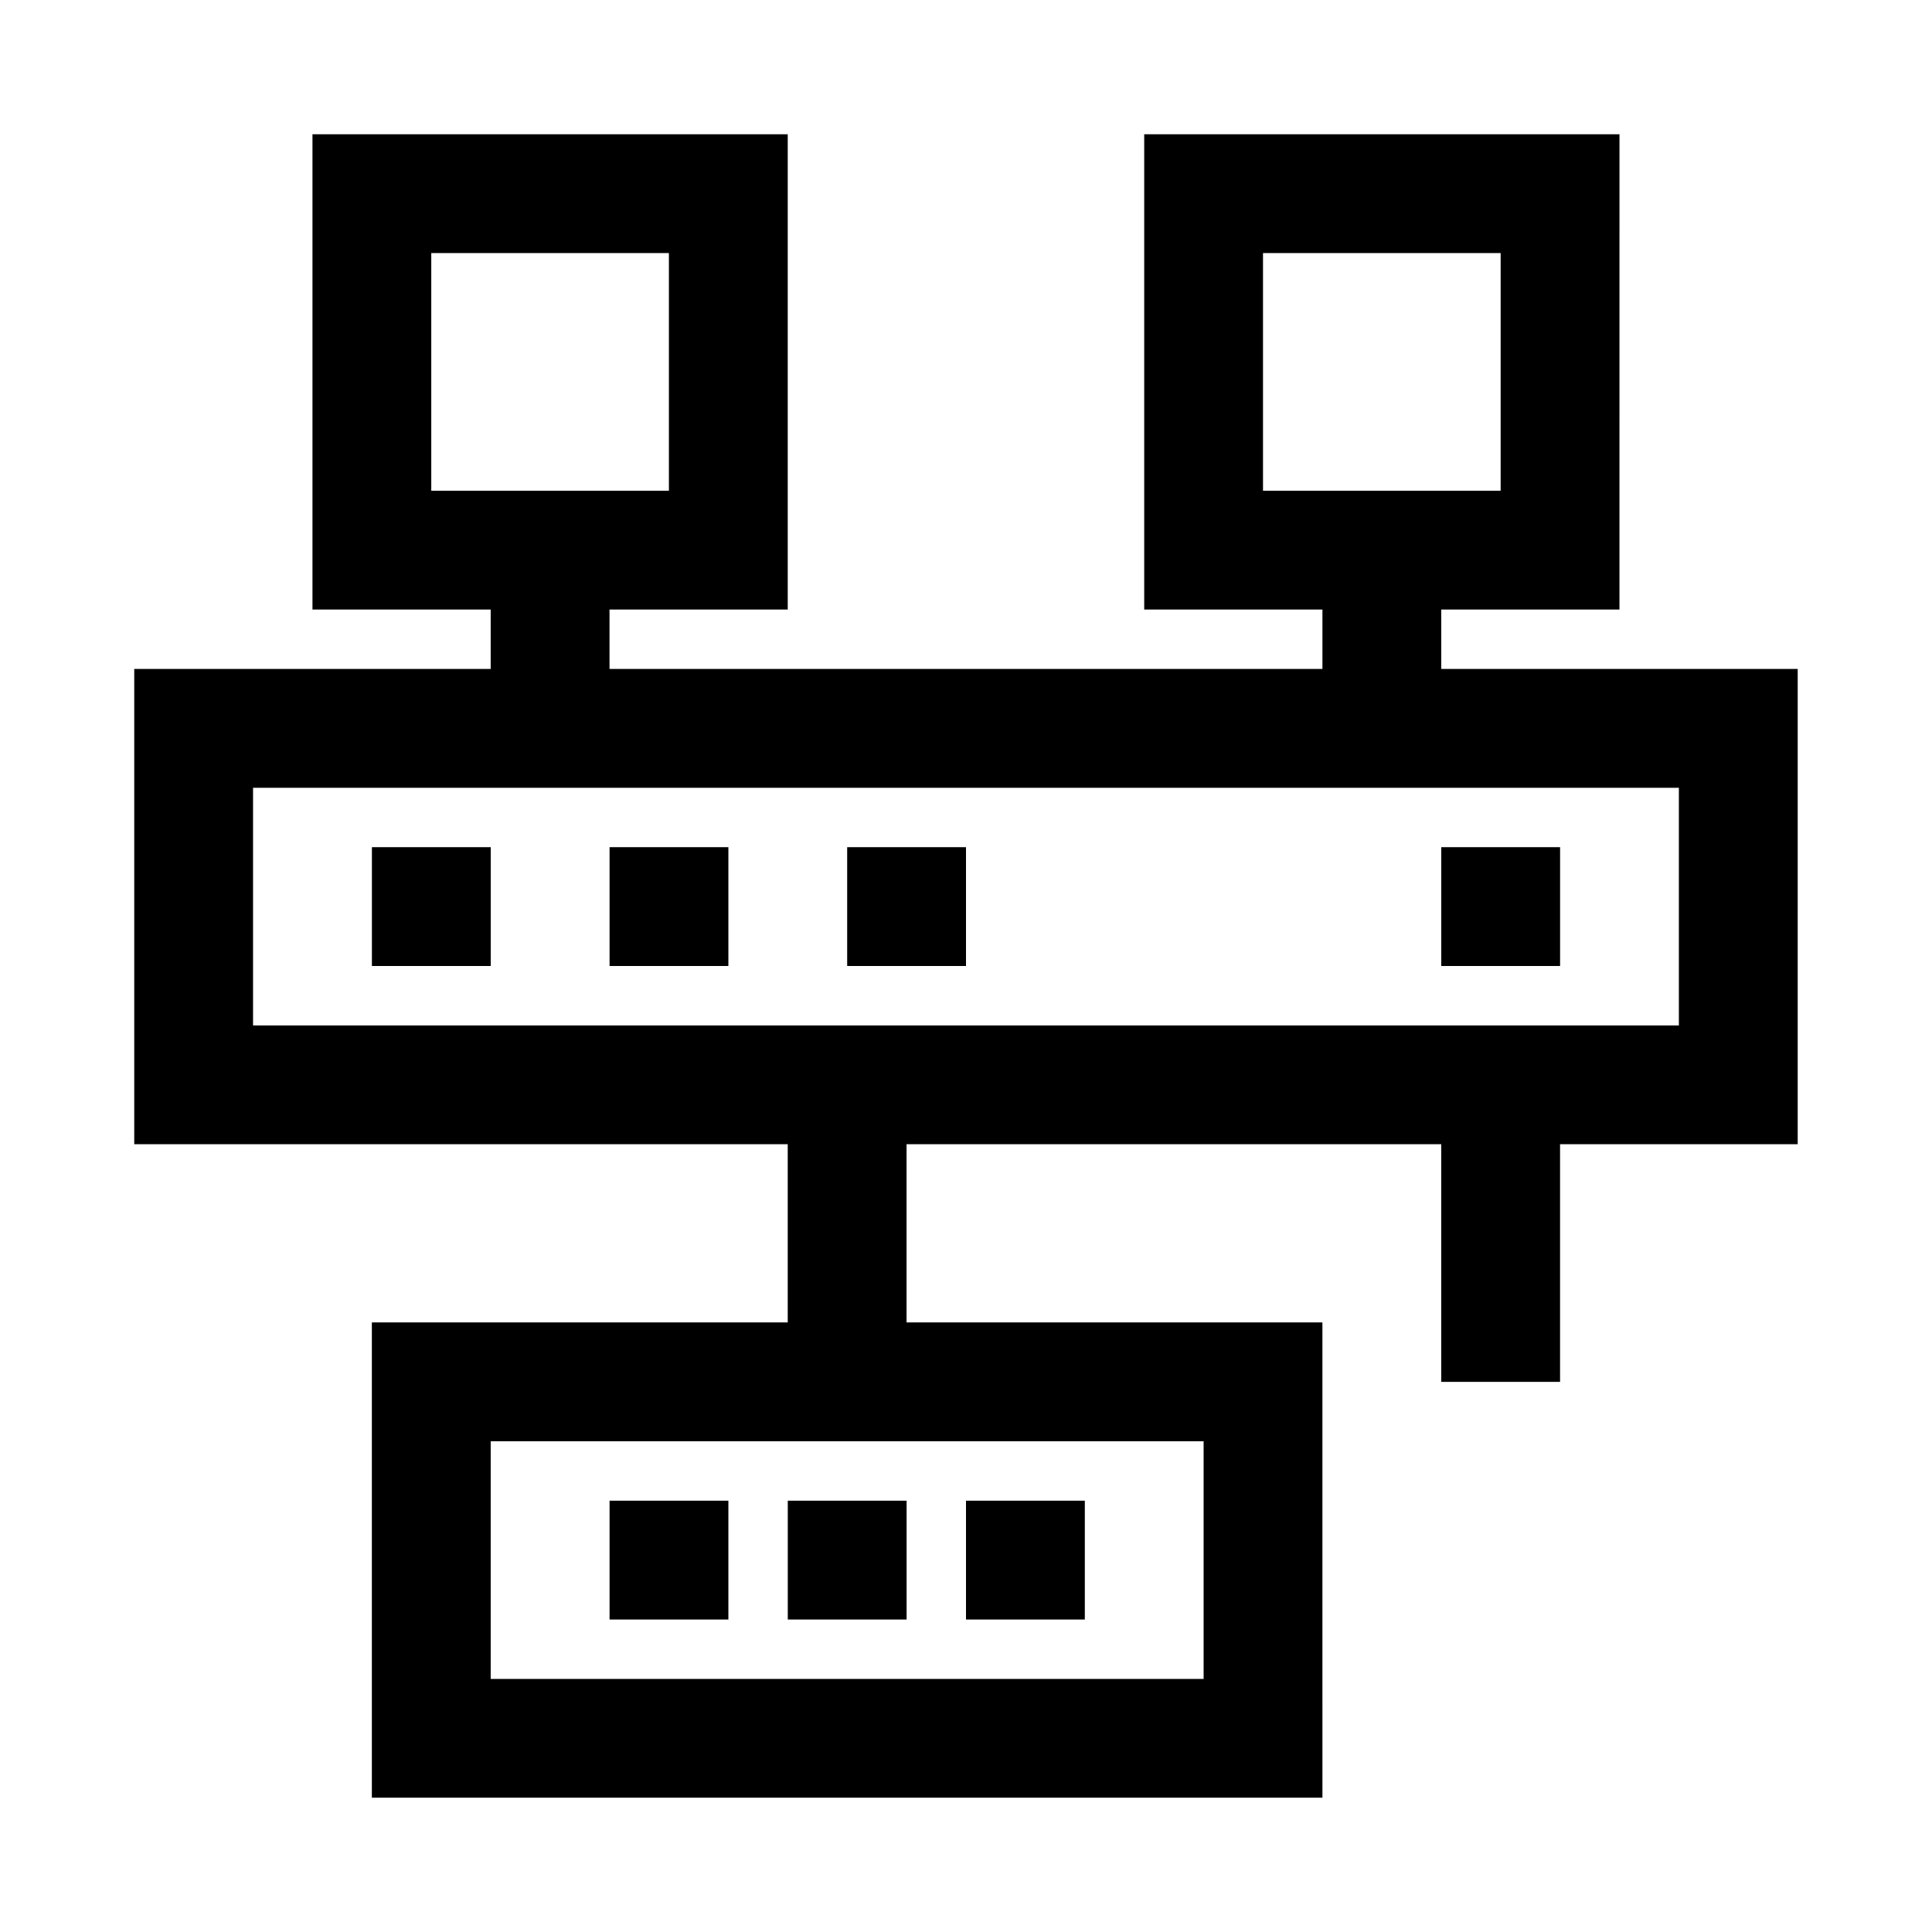
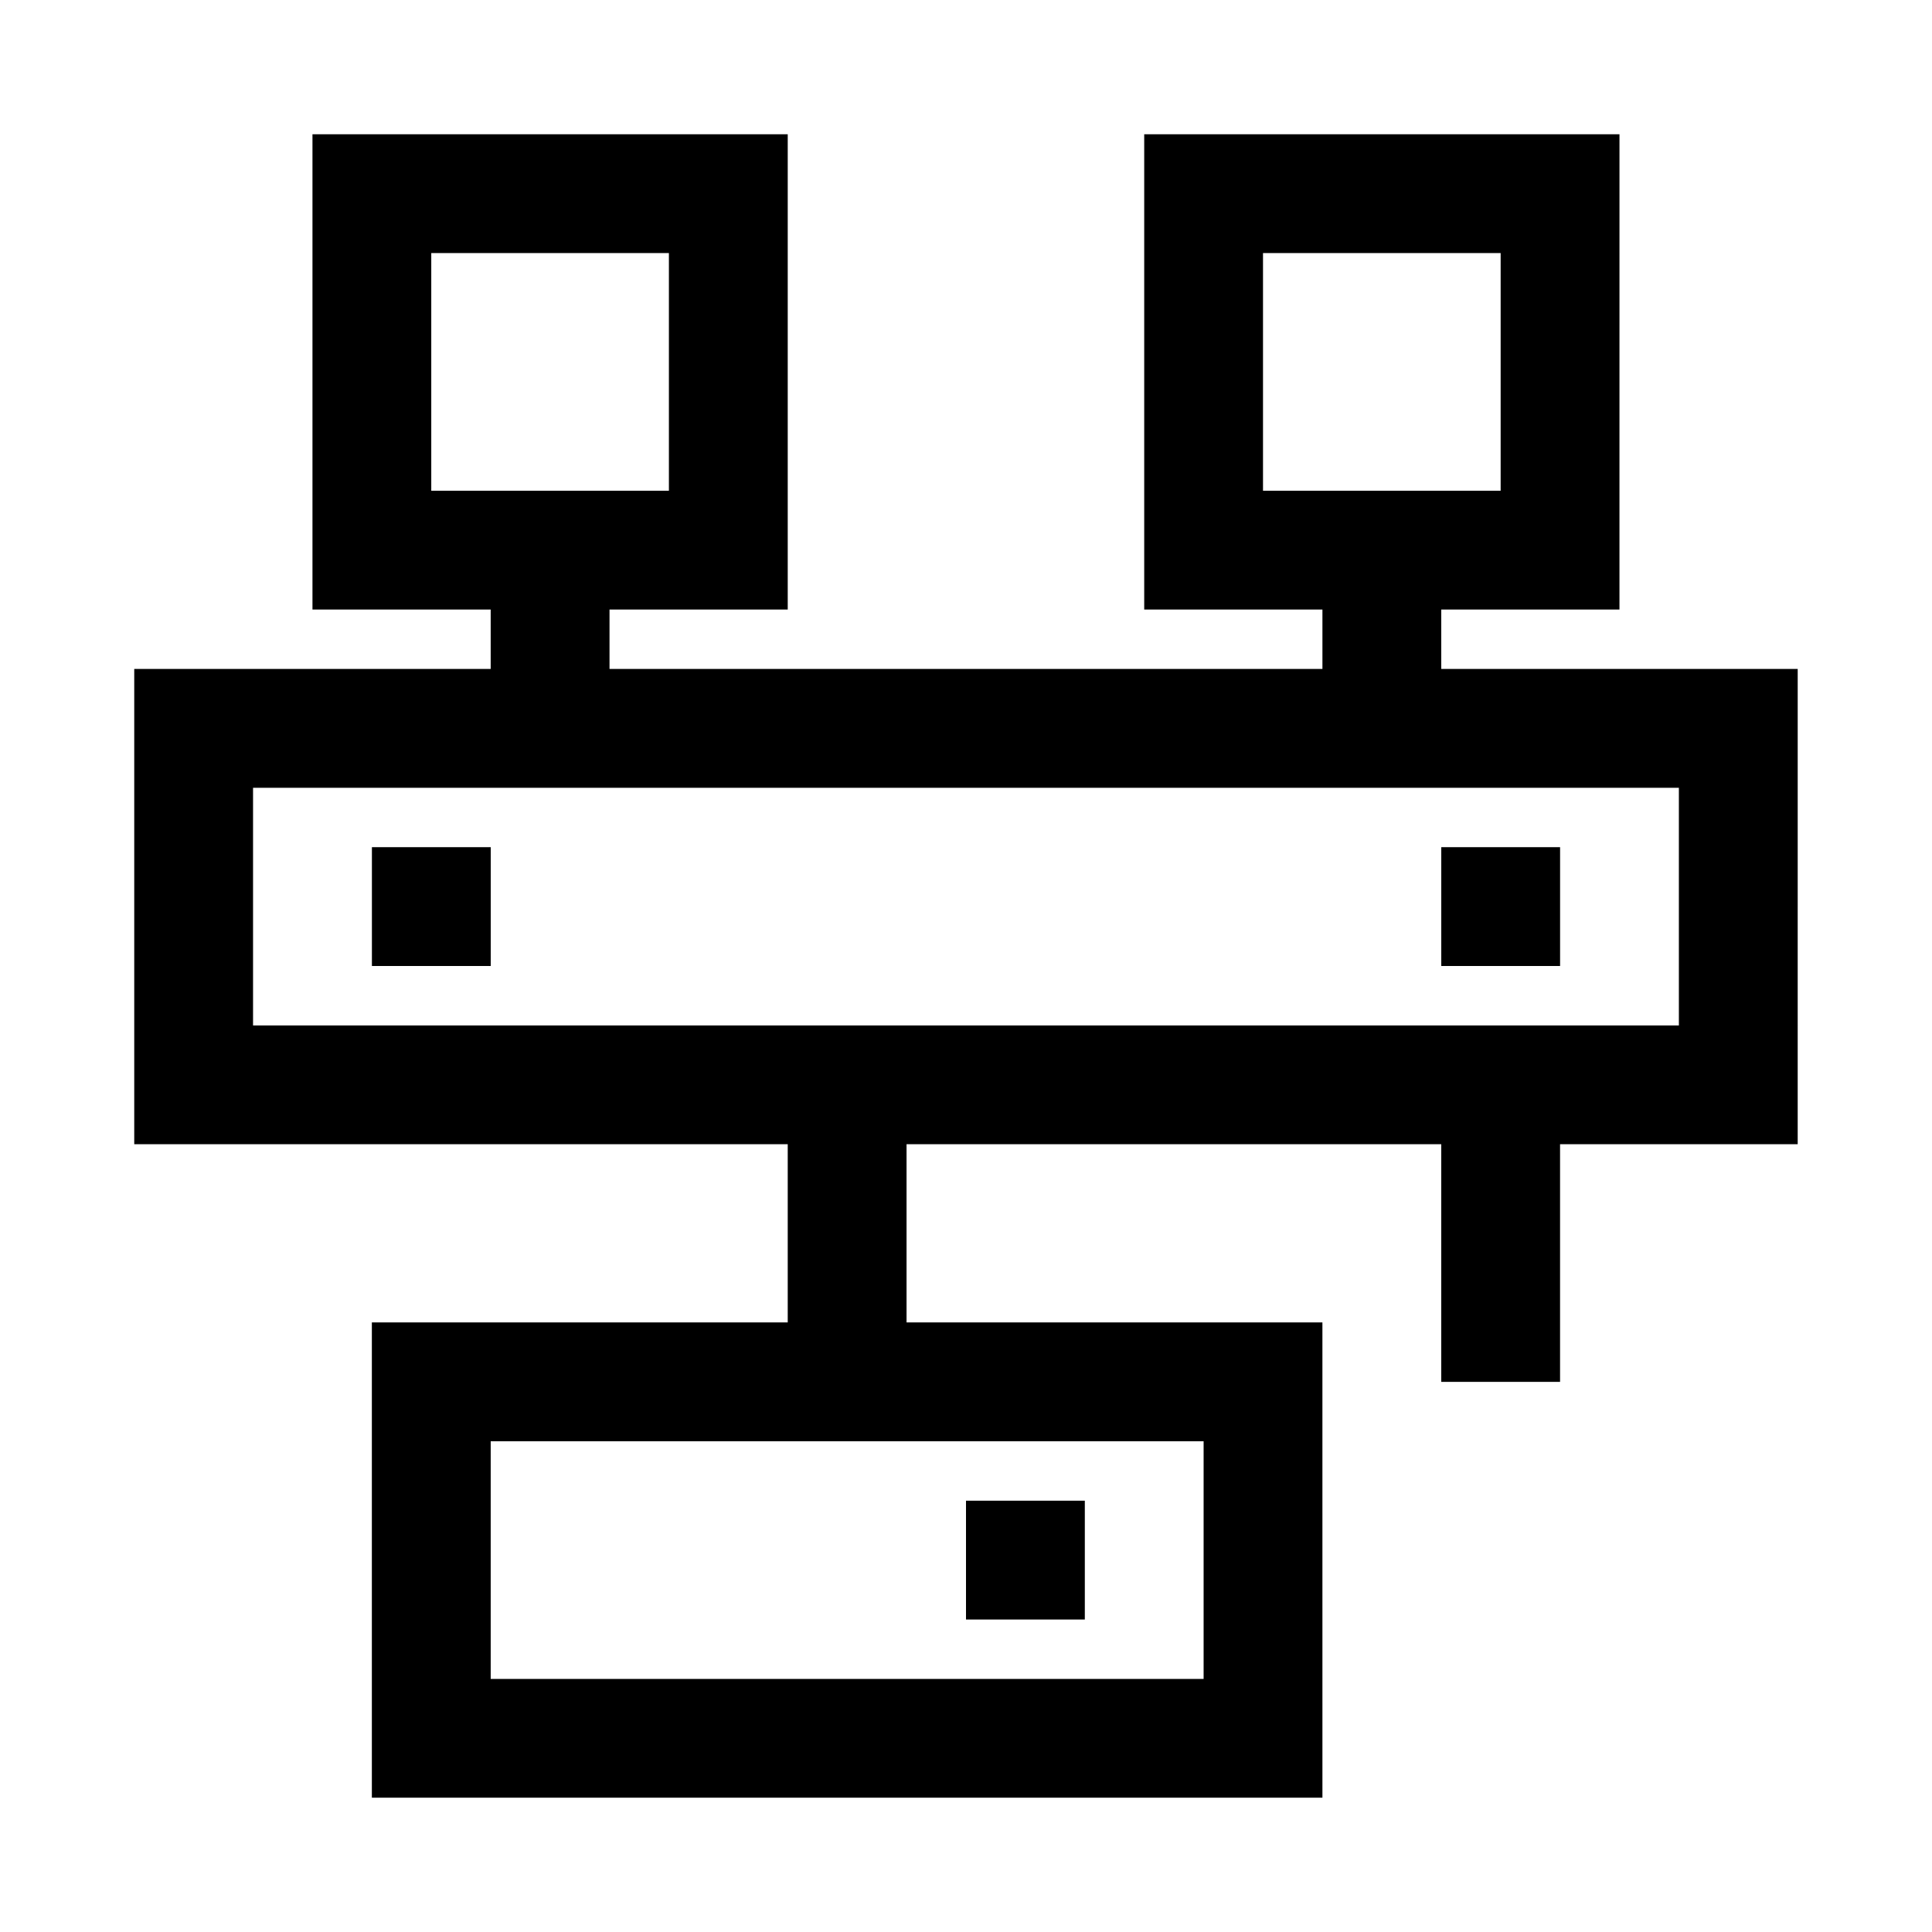
<svg xmlns="http://www.w3.org/2000/svg" fill="#000000" width="800px" height="800px" version="1.1" viewBox="144 144 512 512">
  <g>
    <path d="m620.41 321.28h-94.465v-15.742h47.23l0.004-125.95h-125.95v125.95h47.23v15.742h-188.93v-15.742h47.23v-125.95h-125.95v125.95h47.23v15.742h-94.461v125.95h173.18v47.23h-110.21v125.95h251.91l-0.004-125.95h-110.21v-47.23h141.7v62.977h31.488v-62.977h62.977zm-141.7-110.21h62.977v62.977h-62.977zm-220.42 0h62.977v62.977h-62.977zm204.68 377.86h-188.93v-62.977h188.93zm125.95-173.18h-377.86v-62.977h377.86z" />
    <path d="m242.56 368.51h31.488v31.488h-31.488z" />
-     <path d="m305.54 368.51h31.488v31.488h-31.488z" />
-     <path d="m368.51 368.51h31.488v31.488h-31.488z" />
-     <path d="m305.54 541.7h31.488v31.488h-31.488z" />
-     <path d="m352.77 541.7h31.488v31.488h-31.488z" />
    <path d="m400 541.7h31.488v31.488h-31.488z" />
    <path d="m525.95 368.51h31.488v31.488h-31.488z" />
  </g>
</svg>